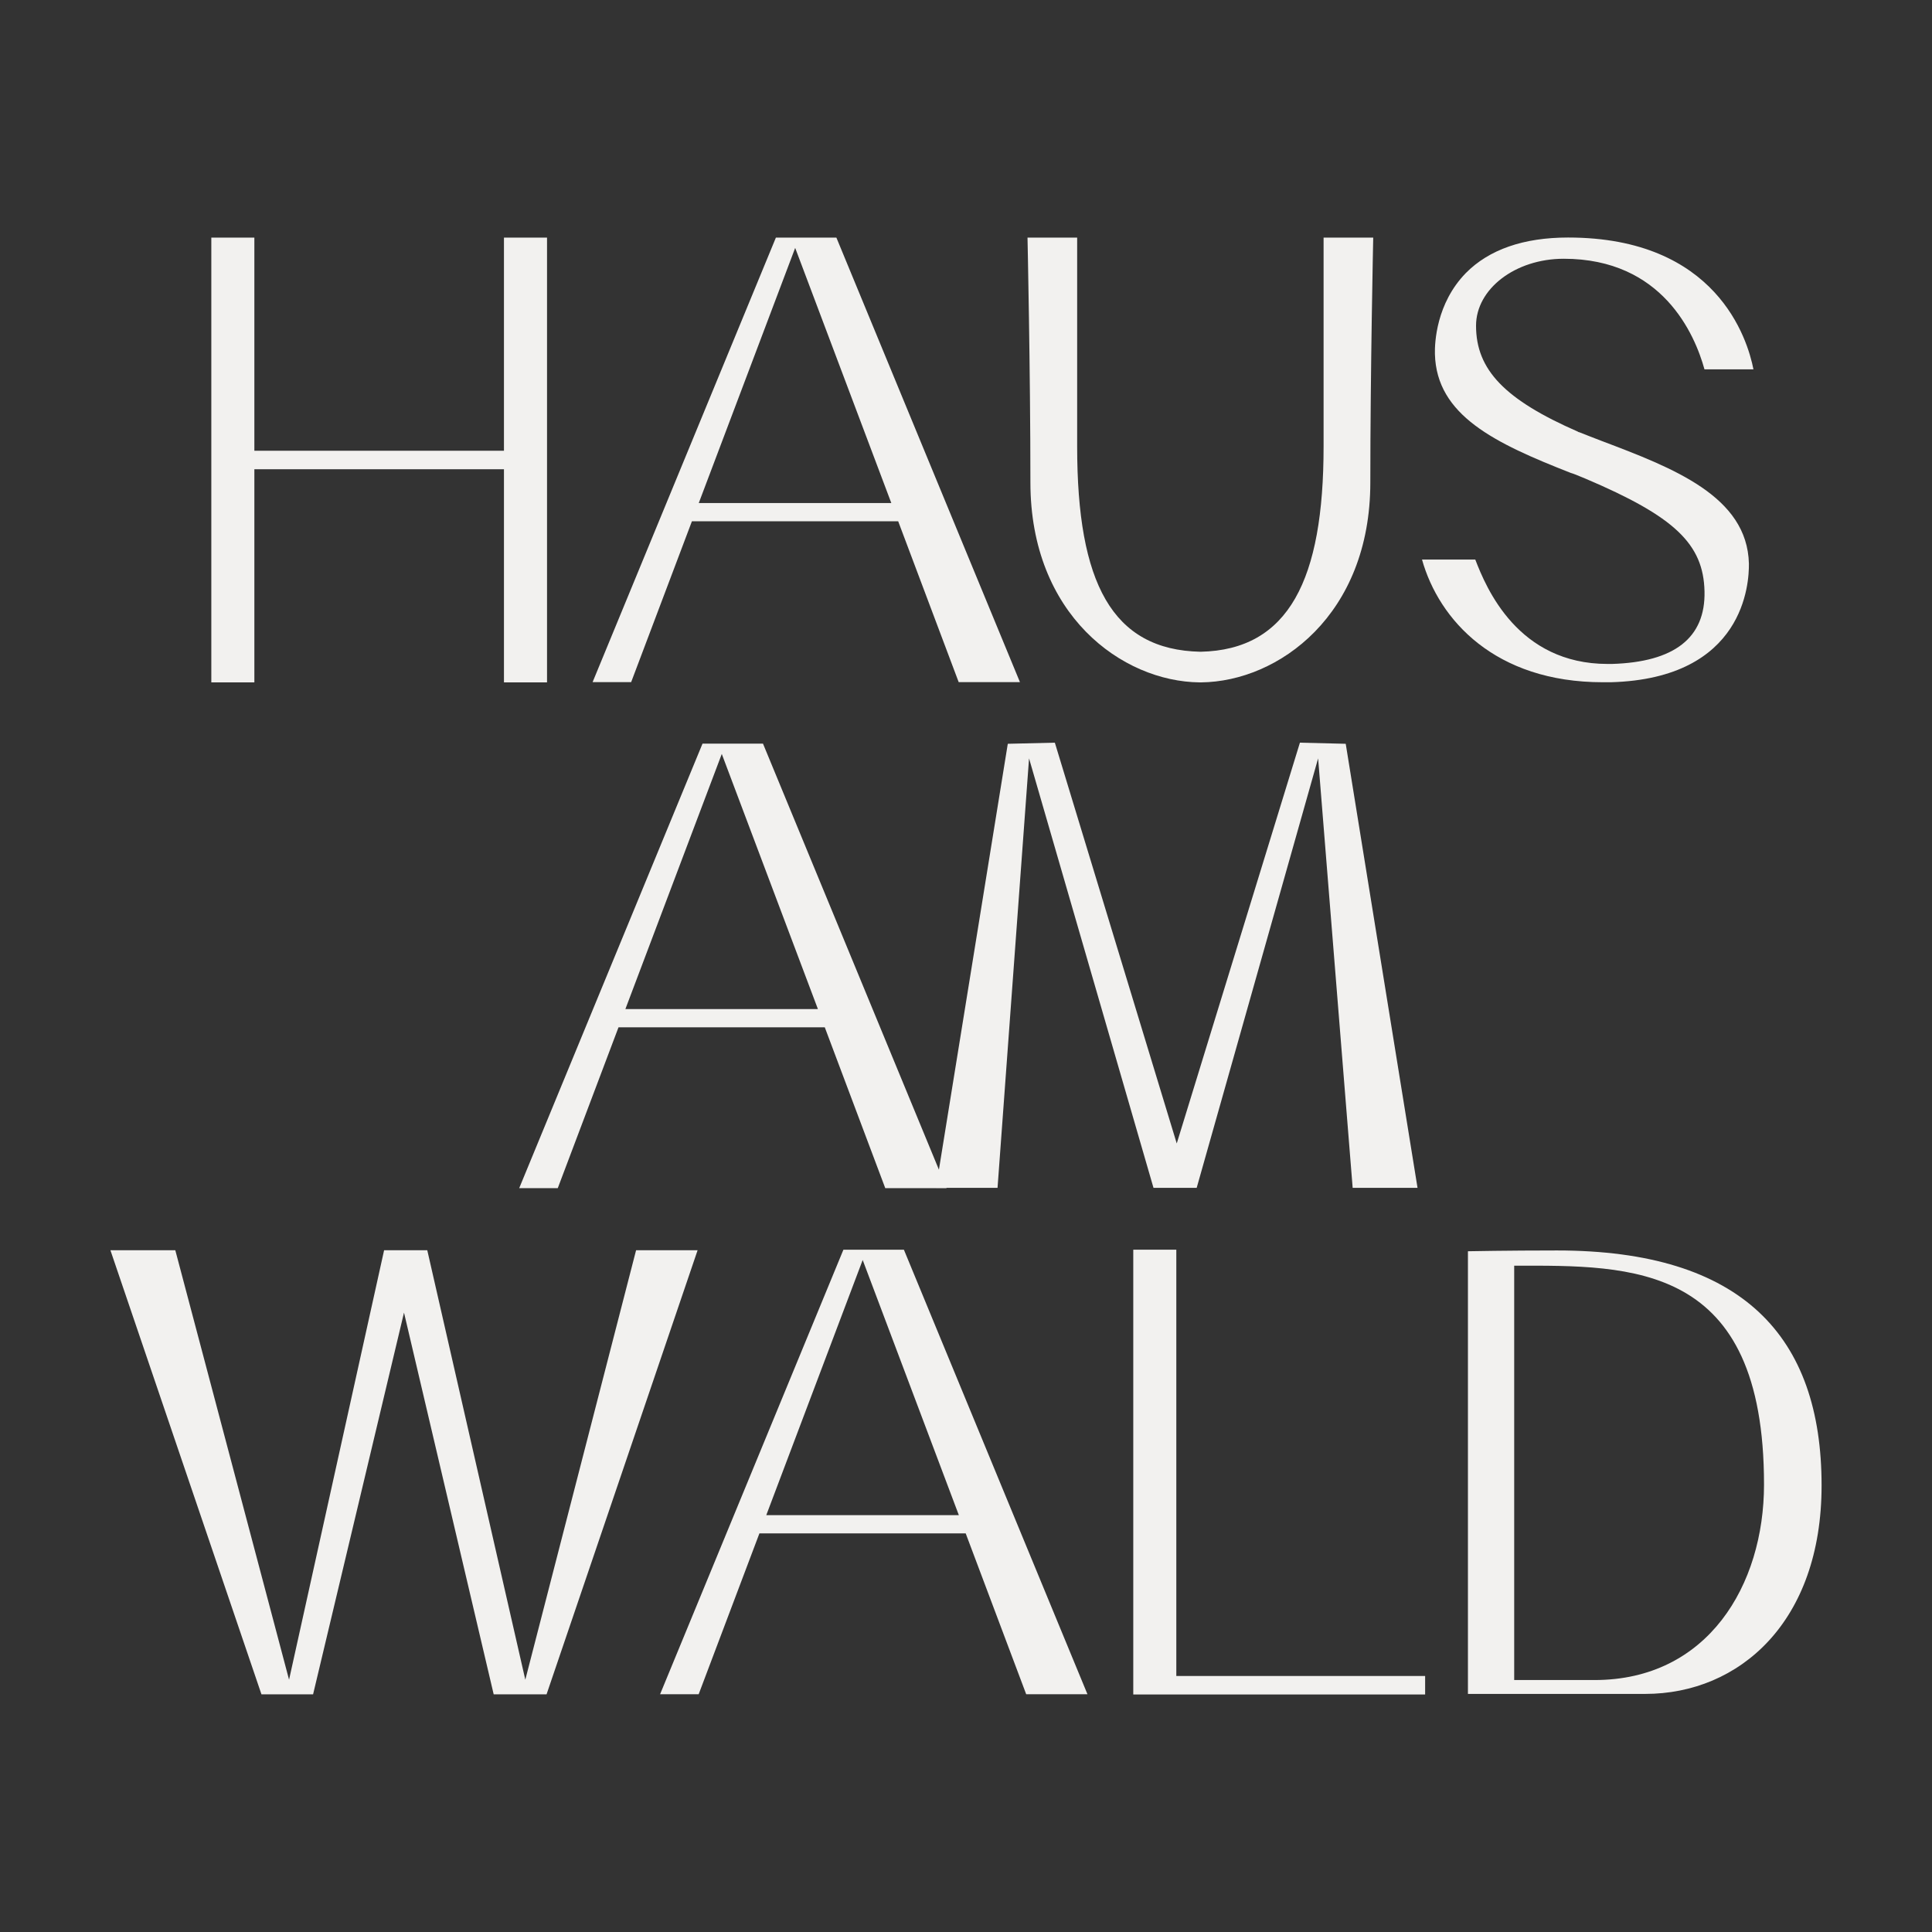
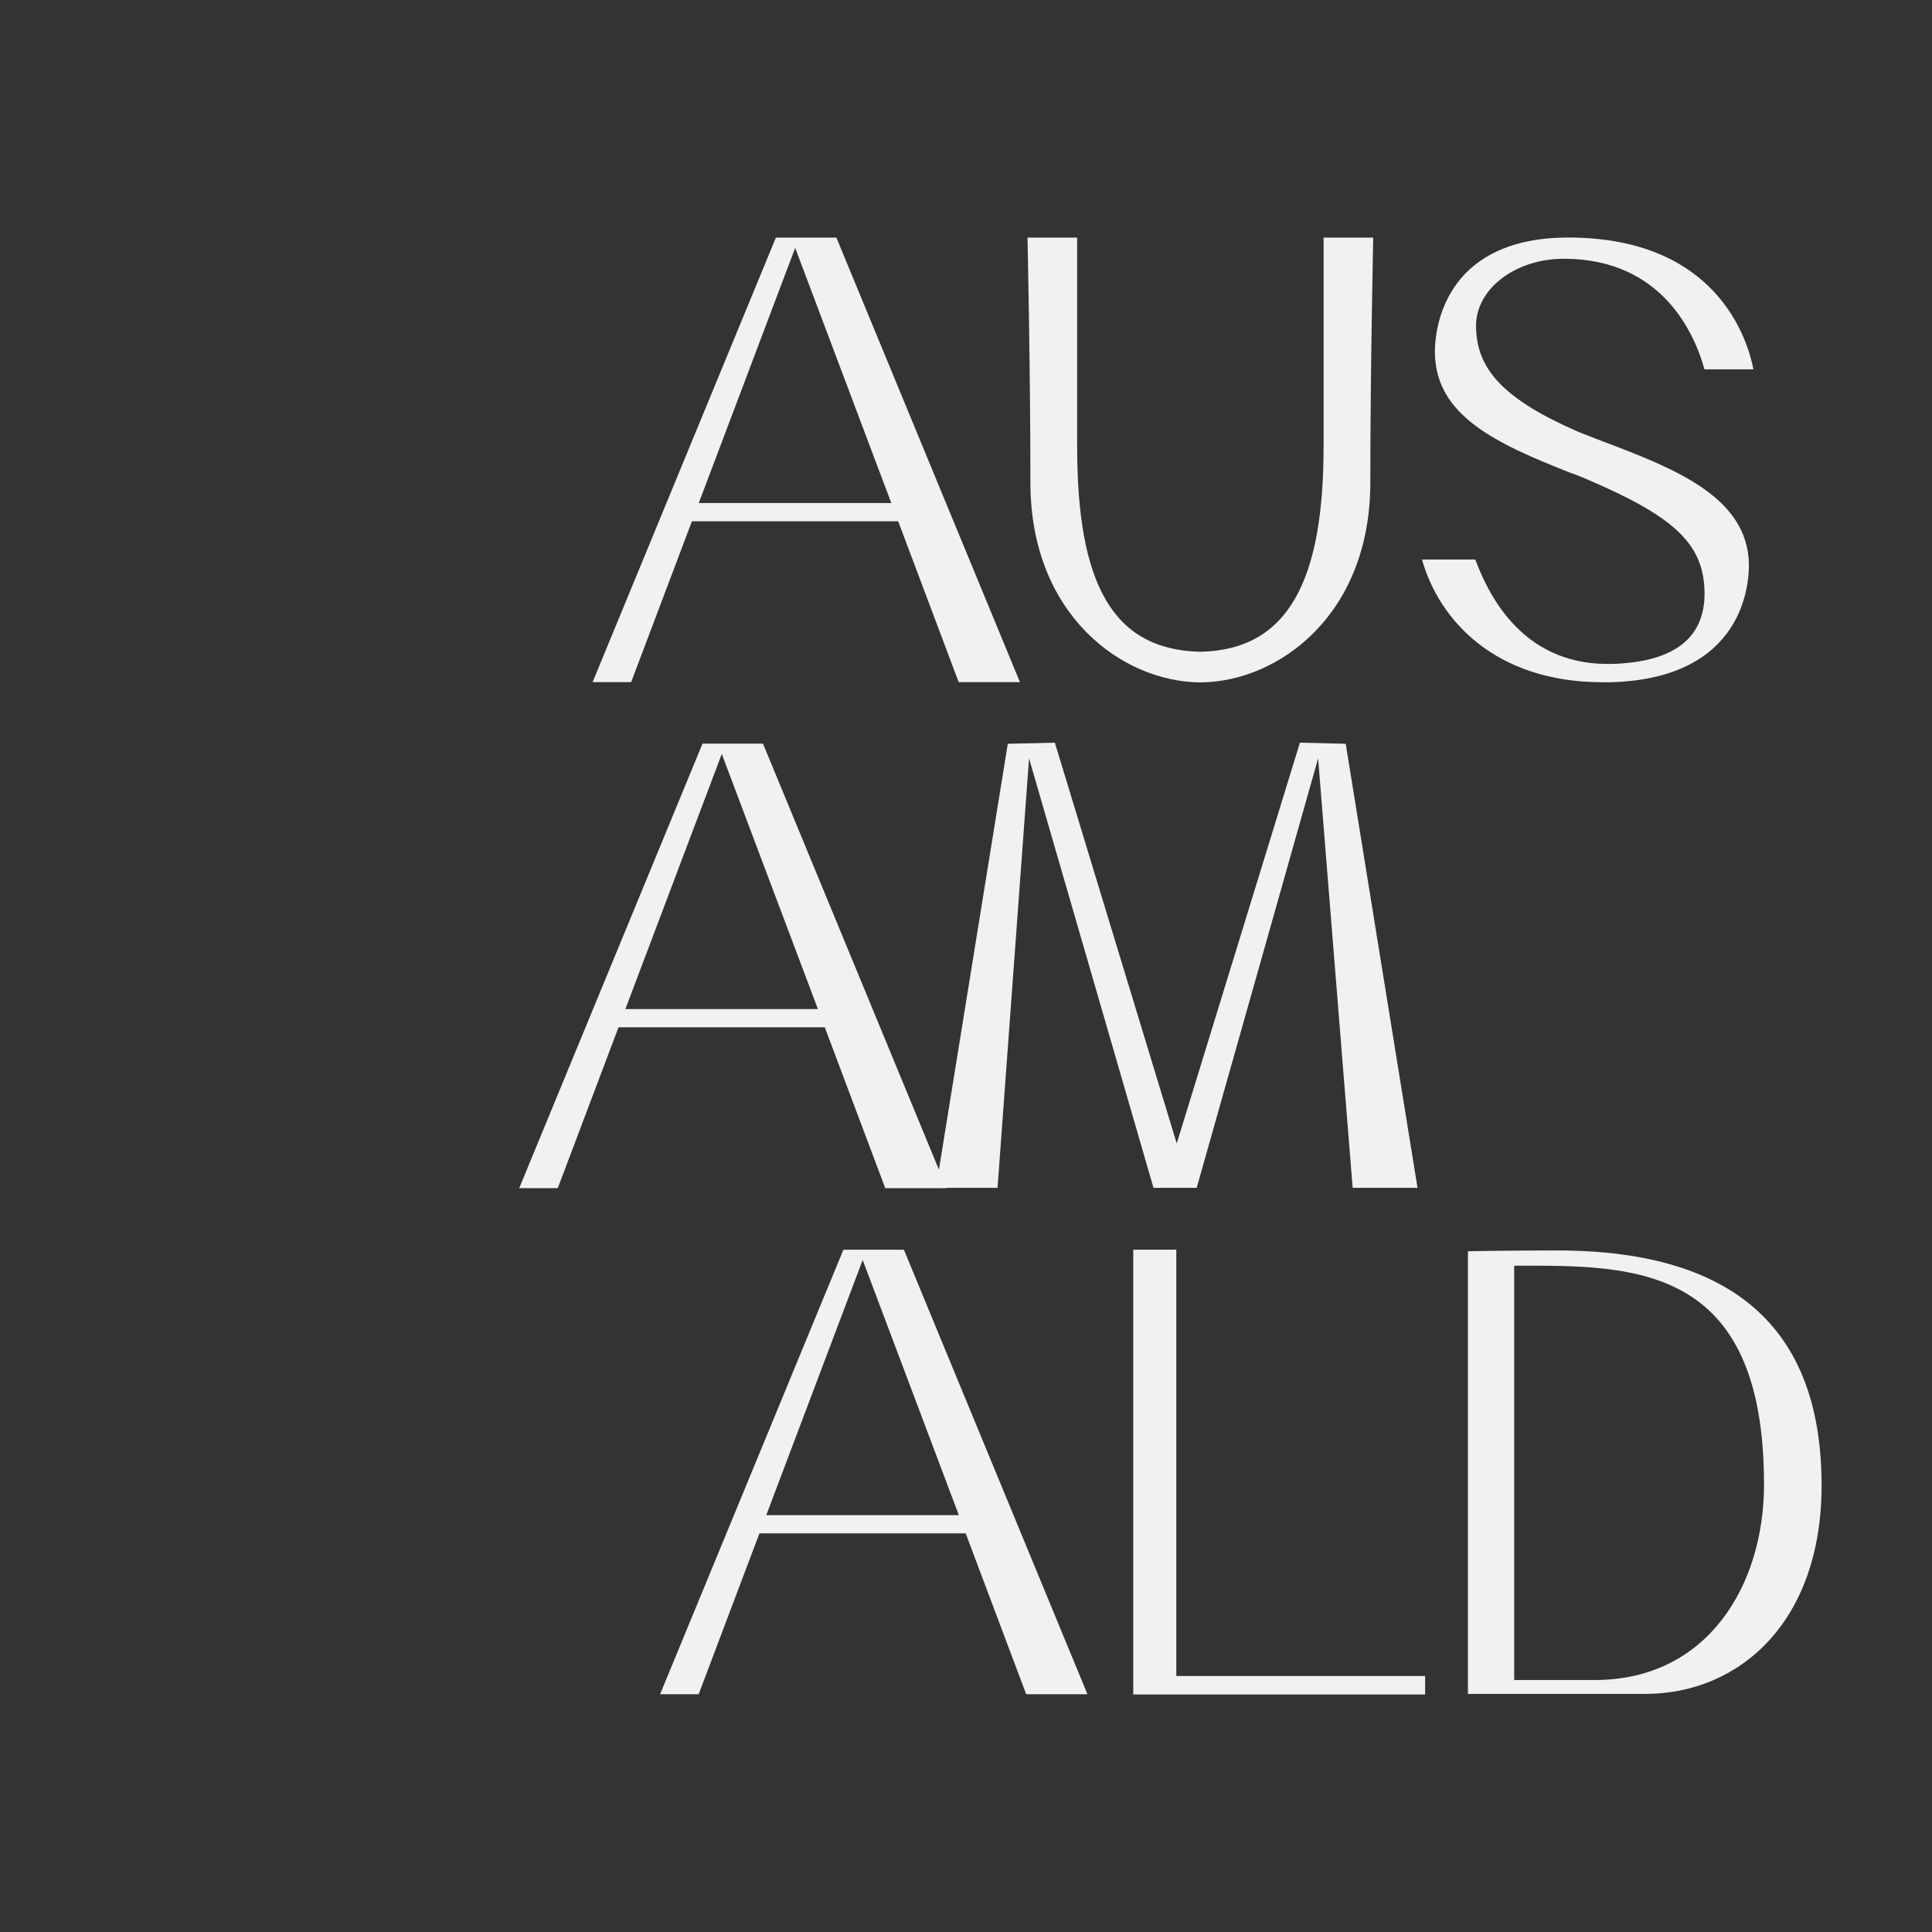
<svg xmlns="http://www.w3.org/2000/svg" id="a" data-name="Layer 1" viewBox="0 0 340.157 340.157">
  <rect x="0" y="0" width="340.157" height="340.157" fill="#333333" stroke="none" />
  <defs>
    <style>
      .b {
        fill: #f2f1ef;
        stroke-width: 0px;
      }
    </style>
  </defs>
-   <path class="b" d="m96.312,41.834v78.31h-7.583v-37.528h-43.945v37.528h-7.578V41.834h7.578v37.528h43.945v-37.528h7.583Z" />
  <path class="b" d="m179.576,120.098h-10.786l-10.65-28.318h-36.318l-10.697,28.318h-6.789l32.272-78.264h10.65l32.318,78.264Zm-22.647-31.53l-16.926-44.921-16.975,44.921h33.901Z" />
  <path class="b" d="m241.776,41.834s-.511,23.53-.511,43.11c0,23.296-16.137,35.062-29.808,35.2h-.231c-13.674-.139-29.808-11.904-29.808-35.2,0-19.58-.511-43.11-.511-43.11h8.742v36.783c0,24.006,6.137,35.809,21.717,36.133,15.58-.324,21.67-12.736,21.67-36.133v-36.783h8.742Z" />
  <path class="b" d="m307.921,99.232c.046,3.407-.759,20.224-24.302,20.887h-1.425c-18.99,0-28.843-10.988-31.829-21.6h9.381c1.941,5.068,7.532,18.378,23.305,18.378h.759c10.988-.329,16.483-4.595,16.295-12.787-.193-8.339-5.261-13.171-20.988-19.849-.375-.144-.71-.283-1.041-.427-.476-.19-.995-.424-1.514-.568-13.407-5.253-23.639-10.134-23.922-20.934-.052-1.99.234-8.905,5.443-14.258,4.076-4.125,10.139-6.254,18.005-6.254,26.141,0,31.589,17.856,32.633,23.209h-8.622c-1.705-6.164-7.393-19.471-24.778-19.471-8.527,0-15.441,5.302-15.441,11.792,0,7.765,5.068,13.027,17.954,18.661l.049.049.19.046c1.278.519,2.556.995,3.883,1.514,12.649,4.785,25.678,9.761,25.966,21.611Z" />
-   <path class="b" d="m166.653,209.194h-10.789l-10.648-28.318h-36.32l-10.694,28.318h-6.789l32.275-78.264h10.648l32.318,78.264Zm-22.647-31.53l-16.926-44.921-16.972,44.921h33.898Z" />
+   <path class="b" d="m166.653,209.194h-10.789l-10.648-28.318h-36.32l-10.694,28.318h-6.789l32.275-78.264h10.648l32.318,78.264Zm-22.647-31.53l-16.926-44.921-16.972,44.921Z" />
  <path class="b" d="m249.577,209.14h-11.42l-6.082-75.618-21.382,75.618h-7.602l-21.912-75.618-5.547,75.618h-10.838l12.643-78.185,8.285-.196,21.461,70.566,21.687-70.566,8.065.196,12.643,78.185Z" />
-   <path class="b" d="m122.822,220.125l-26.592,78.185h-9.31l-15.789-67.208-16.007,67.208h-9.092l-26.592-78.185h11.425l20.028,75.613,16.733-75.613h7.602l17.26,75.613,19.503-75.613h10.83Z" />
  <path class="b" d="m191.461,298.291h-10.786l-10.65-28.318h-36.318l-10.694,28.318h-6.792l32.275-78.264h10.648l32.318,78.264Zm-22.644-31.53l-16.929-44.921-16.972,44.921h33.901Z" />
  <path class="b" d="m250.915,295.082v3.255h-51.386v-78.31h7.578v75.055h43.809Z" />
  <path class="b" d="m320.717,261.549c0,23.995-14.46,36.69-31.062,36.69h-31.203v-77.938s6.977-.139,15.672-.139c32.644,0,46.593,15.112,46.593,41.386Zm-10.136-.179c0-39.11-23.188-38.569-43.985-38.523v72.948h14.15c19.922,0,29.83-16.7,29.836-34.425Z" />
</svg>